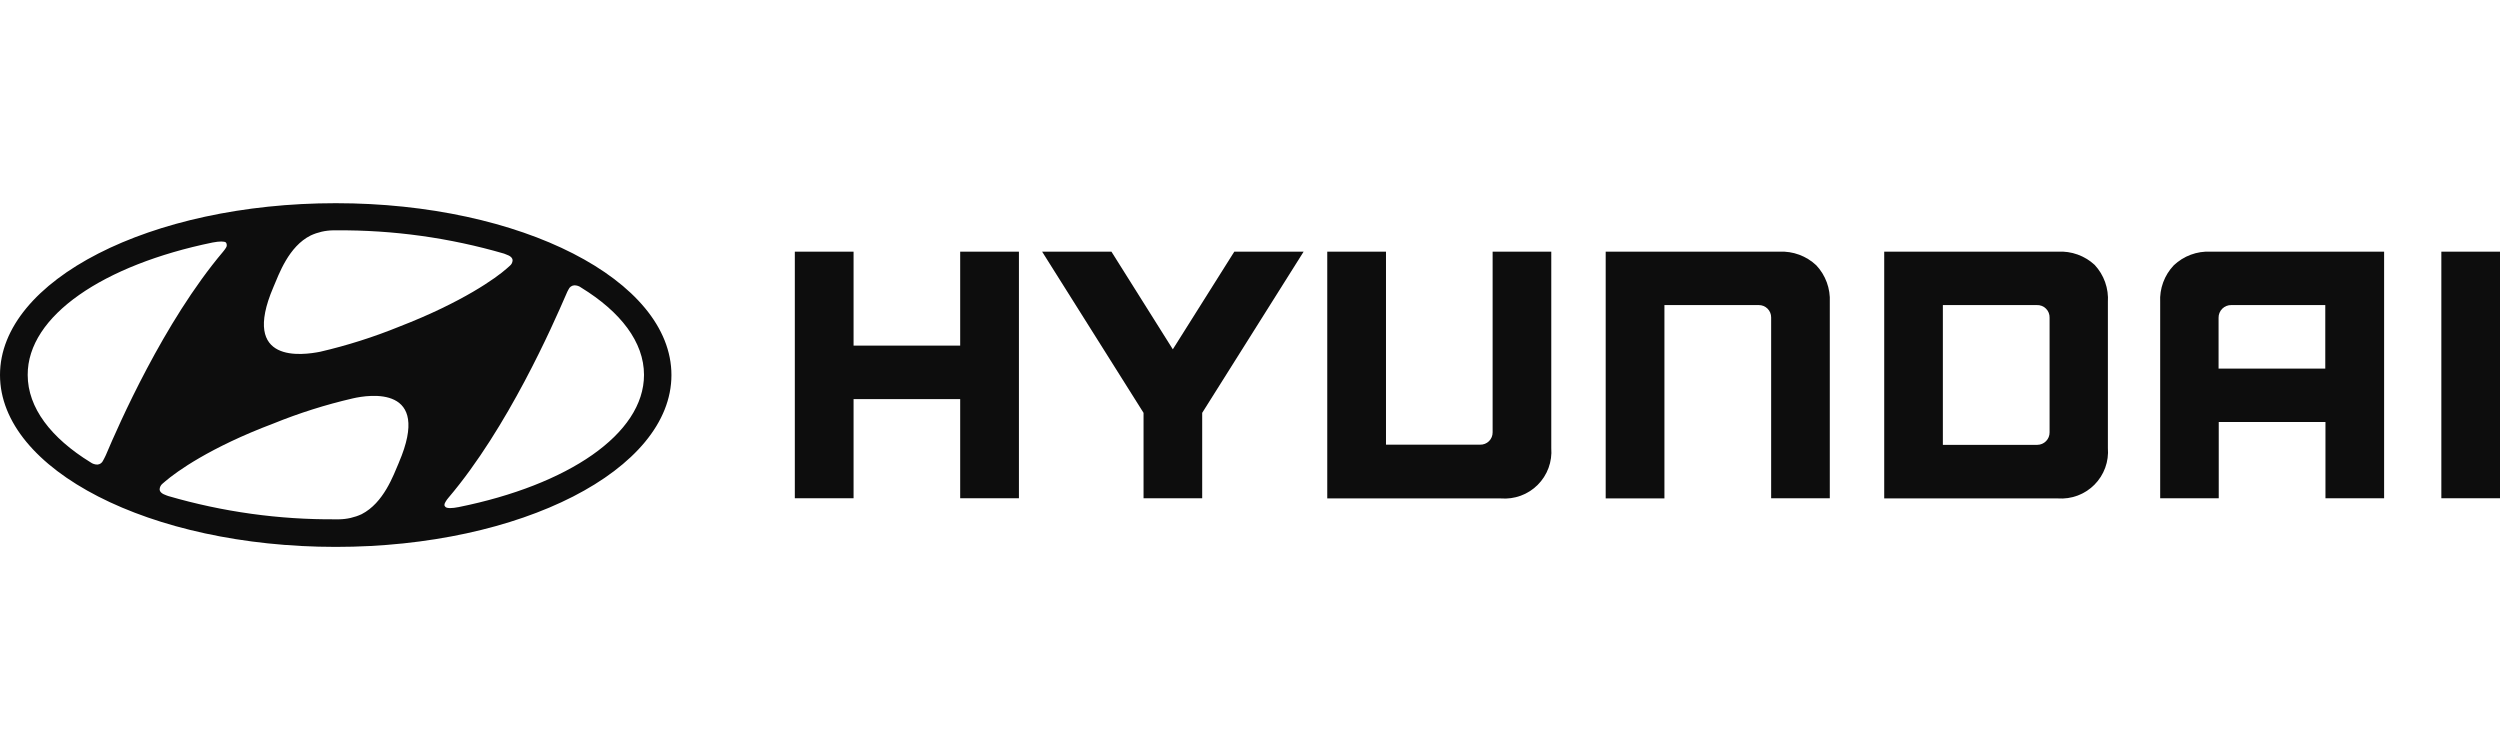
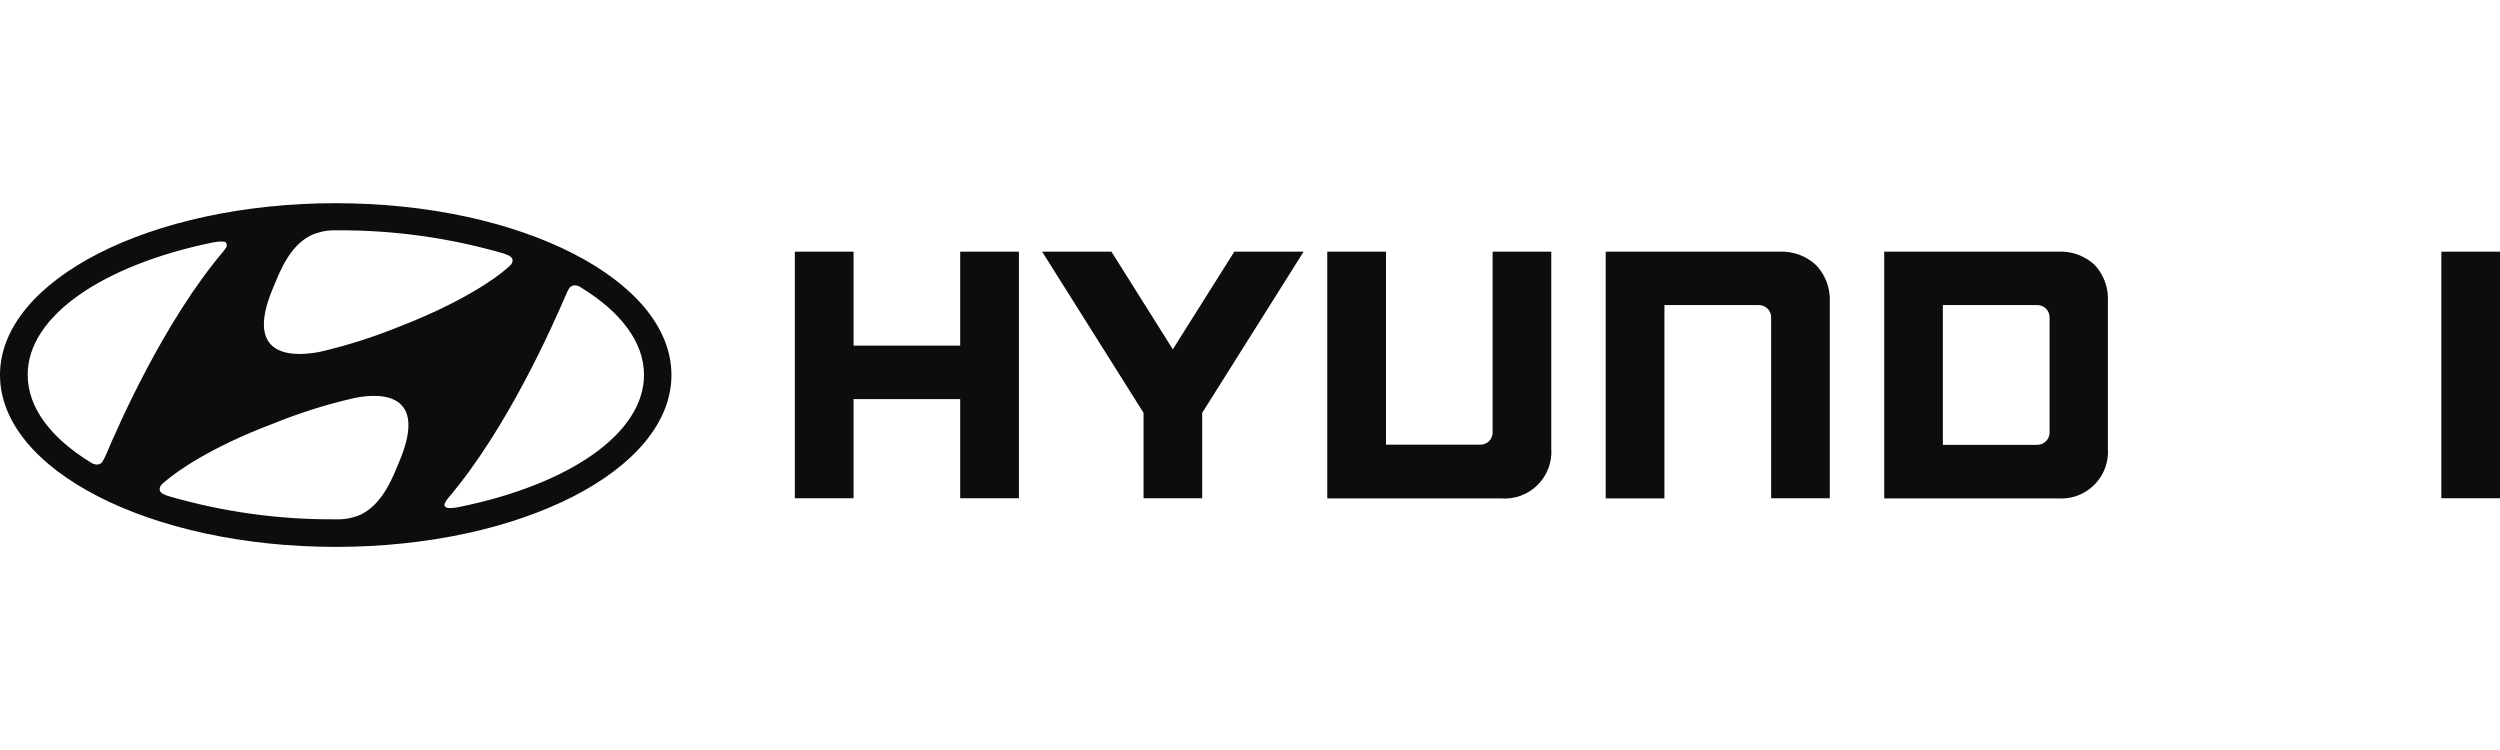
<svg xmlns="http://www.w3.org/2000/svg" width="640" height="192" viewBox="0 0 640 192" fill="none">
  <g clip-path="url(#clip0_716_4862)">
    <g clip-path="url(#clip1_716_4862)">
      <path d="M245.808 64.427V88.477H218.512V64.427H203.475V127.552H218.512V102.171H245.808V127.552H260.845V64.427H260.079H245.808Z" fill="#0D0D0D" />
      <path d="M315.981 64.427L300.243 89.424L284.53 64.427H266.783L292.748 105.69V127.552H307.762V105.69L333.727 64.427H332.35H315.981Z" fill="#0D0D0D" />
      <path d="M382.112 64.427V110.676C382.118 111.097 382.039 111.514 381.879 111.903C381.72 112.292 381.484 112.645 381.184 112.94C380.884 113.235 380.528 113.466 380.136 113.62C379.744 113.774 379.326 113.847 378.905 113.835H354.814V64.427H339.777V127.597H384.211C385.941 127.736 387.679 127.498 389.308 126.901C390.937 126.303 392.416 125.359 393.644 124.134C394.872 122.909 395.819 121.433 396.42 119.807C397.021 118.18 397.262 116.443 397.127 114.715V64.427H382.112Z" fill="#0D0D0D" />
      <path d="M455.514 64.427H411.057V127.597H426.094V78.099H450.231C450.647 78.092 451.062 78.17 451.45 78.326C451.838 78.483 452.19 78.715 452.487 79.009C452.783 79.303 453.018 79.653 453.177 80.04C453.336 80.425 453.416 80.839 453.413 81.257V127.552H468.427V77.354C468.515 75.631 468.253 73.908 467.661 72.288C467.067 70.668 466.153 69.183 464.974 67.924C463.714 66.734 462.226 65.811 460.6 65.21C458.974 64.609 457.245 64.343 455.514 64.427Z" fill="#0D0D0D" />
      <path d="M526.815 64.426H482.359V127.597H526.815C528.54 127.719 530.27 127.468 531.889 126.86C533.507 126.252 534.975 125.301 536.19 124.073C537.407 122.845 538.342 121.369 538.933 119.746C539.526 118.123 539.759 116.391 539.618 114.669V77.354C539.735 75.616 539.494 73.874 538.911 72.232C538.329 70.591 537.417 69.086 536.23 67.811C534.969 66.644 533.486 65.743 531.867 65.161C530.25 64.58 528.532 64.33 526.815 64.426ZM524.693 81.347V110.676C524.699 111.093 524.622 111.506 524.468 111.893C524.313 112.28 524.083 112.633 523.791 112.931C523.5 113.228 523.152 113.466 522.767 113.628C522.384 113.791 521.972 113.877 521.555 113.88H497.373V78.098H521.396C521.832 78.076 522.267 78.144 522.674 78.299C523.08 78.454 523.451 78.692 523.76 78.997C524.07 79.303 524.314 79.67 524.474 80.074C524.635 80.479 524.709 80.912 524.693 81.347Z" fill="#0D0D0D" />
-       <path d="M565.921 64.426C564.193 64.339 562.465 64.604 560.843 65.205C559.22 65.807 557.737 66.731 556.483 67.923C555.293 69.177 554.371 70.66 553.774 72.281C553.176 73.902 552.915 75.628 553.006 77.354V127.551H567.998V108.036H595.318V127.551H610.332V64.426H565.921ZM595.272 78.098V94.365H567.954V81.347C567.946 80.917 568.027 80.49 568.19 80.091C568.353 79.693 568.594 79.331 568.899 79.028C569.205 78.725 569.568 78.486 569.969 78.326C570.368 78.167 570.796 78.089 571.227 78.098H595.272Z" fill="#0D0D0D" />
      <path d="M640.023 64.427H624.986V127.552H640.023V64.427Z" fill="#0D0D0D" />
      <path d="M85.955 140.005C133.369 140.005 171.888 120.309 171.888 96.011C171.888 71.714 133.414 52.018 85.955 52.018C38.496 52.018 0 71.714 0 95.989C0 120.264 38.383 140.005 85.955 140.005ZM102.121 118.414C100.699 121.708 98.238 128.725 92.57 131.635C90.771 132.466 88.818 132.912 86.836 132.943C86.429 132.943 86.113 132.943 85.978 132.943C71.464 133.054 57.013 131.047 43.079 126.987L42.582 126.807C41.453 126.423 40.867 125.905 40.867 125.25C40.881 124.982 40.95 124.719 41.071 124.478C41.191 124.238 41.36 124.024 41.566 123.851L42.357 123.175C45.156 120.783 53.713 114.556 69.992 108.42C76.585 105.743 83.38 103.593 90.312 101.99C94.49 101.02 110.633 98.538 102.121 118.392V118.414ZM145.561 74.06C145.688 73.776 145.888 73.531 146.143 73.352C146.397 73.173 146.695 73.067 147.007 73.045C147.65 73.033 148.28 73.24 148.79 73.631C158.883 79.835 164.866 87.574 164.866 95.966C164.866 111.15 145.358 124.167 117.452 129.808C115.668 130.168 114.471 130.146 114.065 129.808C113.658 129.469 113.703 129.041 114.065 128.454C114.277 128.083 114.527 127.736 114.81 127.416C130.005 109.525 141.565 83.129 144.862 75.526C145.11 74.917 145.358 74.398 145.561 74.06ZM69.992 73.496C71.415 70.18 73.876 63.095 79.543 60.275C81.341 59.441 83.295 58.995 85.278 58.967C85.707 58.967 86.023 58.967 86.136 58.967C100.649 58.861 115.1 60.867 129.034 64.923L129.486 65.103C130.637 65.487 131.224 66.006 131.224 66.66C131.212 66.926 131.143 67.186 131.023 67.424C130.902 67.661 130.732 67.87 130.524 68.036L129.734 68.736C127.047 71.127 118.445 77.331 102.256 83.603C95.665 86.288 88.87 88.445 81.936 90.055C77.669 90.89 61.48 93.349 69.992 73.496ZM54.436 62.08C56.242 61.742 57.416 61.742 57.845 62.08C57.985 62.278 58.06 62.515 58.06 62.757C58.06 62.999 57.985 63.236 57.845 63.434C57.614 63.797 57.358 64.144 57.078 64.472C41.883 82.475 30.323 108.894 27.094 116.519C26.845 117.038 26.597 117.557 26.394 117.895C26.271 118.184 26.071 118.433 25.817 118.616C25.562 118.799 25.262 118.909 24.949 118.933C24.307 118.933 23.682 118.728 23.165 118.347C13.073 112.142 7.09 104.382 7.09 95.989C7.022 80.828 26.529 67.811 54.436 62.08Z" fill="#0D0D0D" />
    </g>
  </g>
  <defs>
    <clipPath id="clip0_716_4862">
      <rect width="640" height="192" fill="white" />
    </clipPath>
    <clipPath id="clip1_716_4862">
      <rect width="640" height="87.964" fill="white" transform="translate(0 52.018)" />
    </clipPath>
  </defs>
</svg>